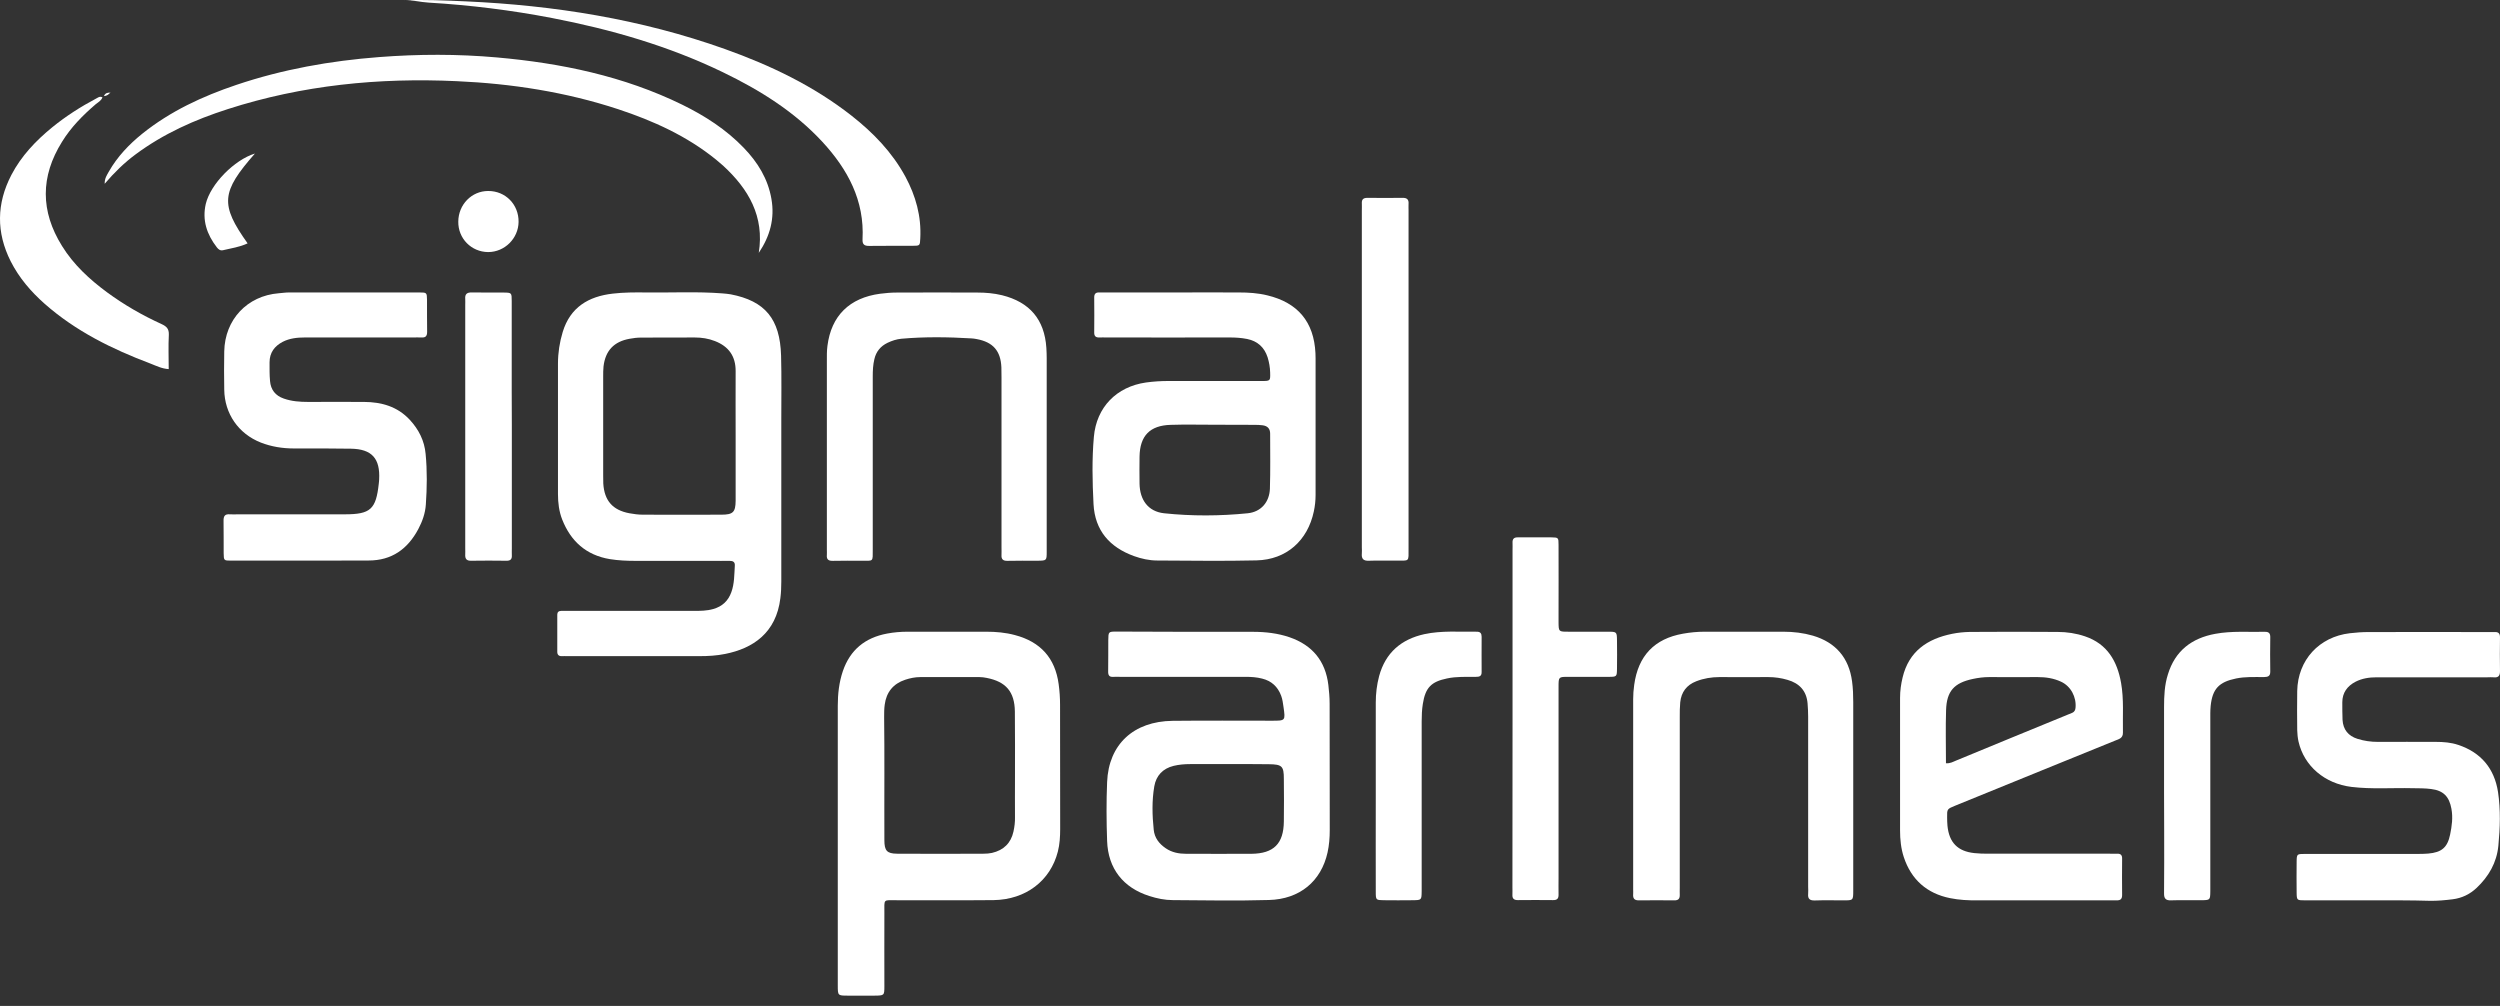
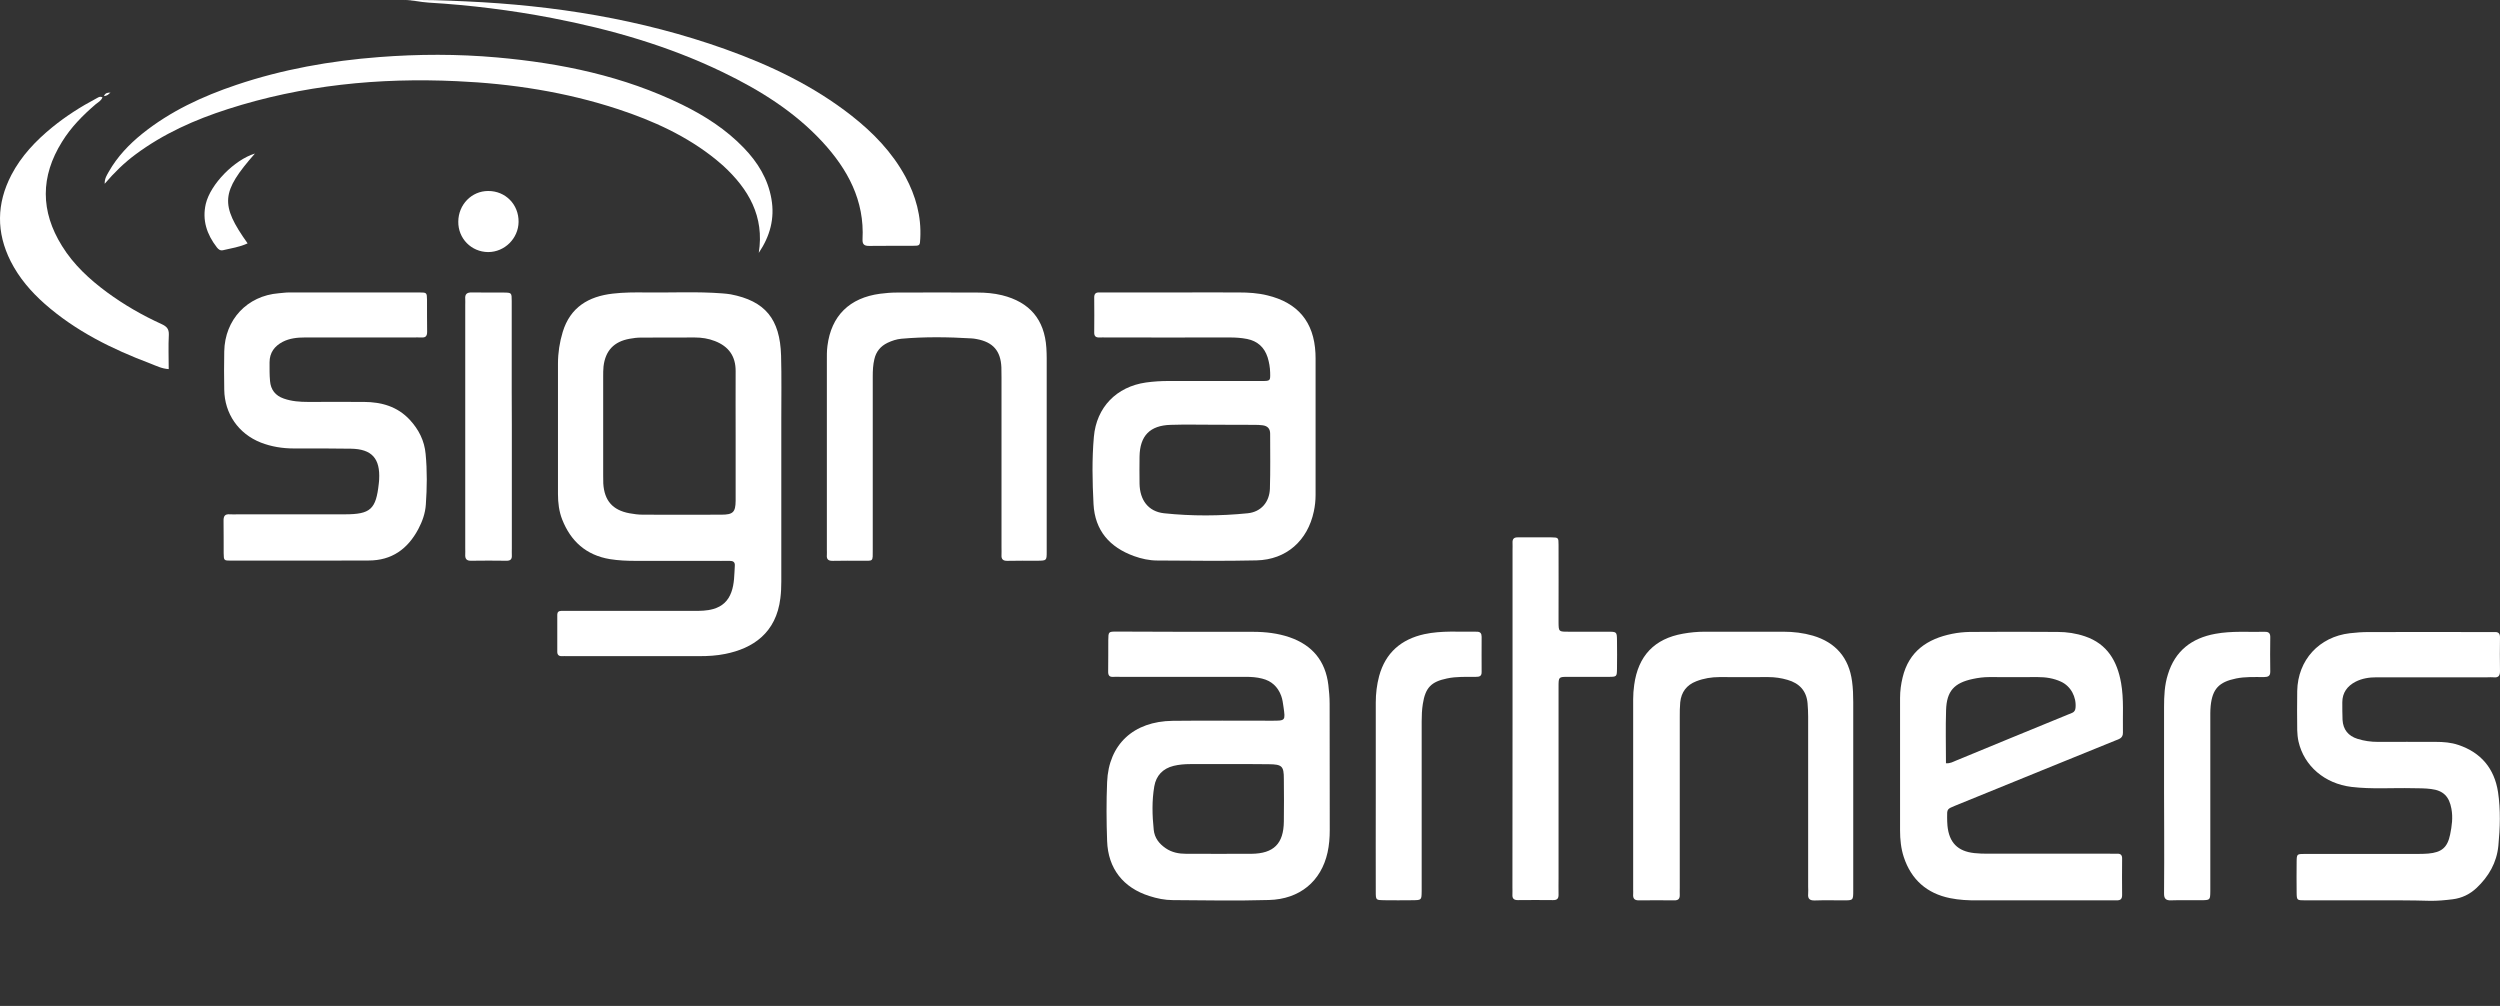
<svg xmlns="http://www.w3.org/2000/svg" width="169" height="68" viewBox="0 0 169 68" fill="none">
  <rect x="0" y="0" width="169" height="68" fill="#333333" stroke="none" />
  <path d="M52.816 31.96C52.816 34.414 52.816 36.86 52.816 39.314C52.816 39.684 52.801 40.061 52.754 40.431C52.471 42.798 50.884 43.836 49.022 44.206C48.449 44.324 47.868 44.355 47.286 44.355C44.301 44.355 41.317 44.355 38.332 44.355C38.214 44.355 38.096 44.347 37.978 44.355C37.782 44.363 37.672 44.269 37.672 44.064C37.672 43.223 37.672 42.381 37.672 41.547C37.672 41.382 37.766 41.296 37.939 41.296C38.104 41.296 38.269 41.296 38.426 41.296C41.246 41.296 44.074 41.296 46.894 41.296C47.334 41.296 47.773 41.296 48.213 41.17C48.826 40.997 49.227 40.62 49.439 40.03C49.651 39.448 49.635 38.834 49.674 38.236C49.69 37.993 49.556 37.914 49.329 37.914C48.936 37.922 48.535 37.914 48.143 37.914C46.414 37.914 44.694 37.914 42.966 37.914C42.385 37.914 41.804 37.89 41.222 37.796C39.628 37.529 38.583 36.593 38.002 35.114C37.79 34.571 37.719 33.989 37.719 33.4C37.719 30.458 37.719 27.517 37.719 24.575C37.719 23.852 37.829 23.136 38.041 22.436C38.552 20.769 39.785 20.037 41.419 19.849C42.165 19.762 42.911 19.762 43.657 19.77C45.386 19.793 47.106 19.699 48.834 19.833C49.022 19.849 49.203 19.864 49.392 19.896C51.717 20.344 52.73 21.555 52.801 24.04C52.84 25.488 52.816 26.935 52.816 28.382C52.816 29.577 52.816 30.765 52.816 31.96ZM49.729 29.436C49.729 27.989 49.721 26.541 49.729 25.094C49.737 24.08 49.258 23.419 48.331 23.057C47.891 22.884 47.436 22.814 46.964 22.814C45.755 22.814 44.537 22.814 43.328 22.821C43.076 22.821 42.817 22.853 42.566 22.9C41.505 23.089 40.924 23.702 40.798 24.772C40.775 25 40.775 25.236 40.775 25.472C40.775 27.69 40.775 29.908 40.775 32.126C40.775 32.314 40.775 32.503 40.782 32.684C40.853 33.84 41.411 34.485 42.55 34.697C42.848 34.752 43.155 34.792 43.453 34.792C45.228 34.8 46.996 34.8 48.771 34.792C49.556 34.792 49.721 34.619 49.729 33.856C49.729 32.377 49.729 30.906 49.729 29.436Z" fill="white" />
-   <path d="M56.634 56.947C56.634 53.864 56.634 50.789 56.634 47.706C56.634 46.911 56.72 46.125 56.979 45.362C57.474 43.923 58.488 43.105 59.964 42.83C60.42 42.743 60.883 42.704 61.355 42.704C63.13 42.712 64.897 42.704 66.672 42.704C67.324 42.704 67.976 42.759 68.613 42.932C70.341 43.388 71.331 44.489 71.566 46.251C71.629 46.715 71.66 47.179 71.66 47.643C71.668 50.443 71.66 53.242 71.668 56.042C71.668 56.554 71.637 57.073 71.511 57.568C71.008 59.542 69.343 60.816 67.167 60.848C64.999 60.871 62.831 60.848 60.663 60.856C59.658 60.856 59.791 60.73 59.784 61.76C59.776 63.396 59.784 65.024 59.784 66.66C59.784 67.297 59.776 67.297 59.124 67.305C58.519 67.305 57.914 67.305 57.301 67.305C56.634 67.305 56.634 67.297 56.634 66.605C56.634 65.622 56.634 64.647 56.634 63.663C56.634 61.422 56.634 59.18 56.634 56.947ZM59.784 52.315C59.784 53.809 59.776 55.303 59.784 56.797C59.784 57.505 59.956 57.702 60.632 57.71C62.588 57.725 64.552 57.718 66.507 57.71C66.696 57.71 66.885 57.694 67.065 57.655C67.835 57.474 68.338 57.002 68.51 56.215C68.581 55.893 68.621 55.571 68.613 55.24C68.605 54.352 68.613 53.463 68.613 52.582C68.613 51.088 68.621 49.593 68.605 48.099C68.589 46.762 68 46.078 66.696 45.826C66.539 45.794 66.374 45.771 66.209 45.771C64.882 45.763 63.546 45.771 62.219 45.771C61.865 45.771 61.52 45.842 61.19 45.952C60.381 46.219 59.917 46.793 59.807 47.635C59.768 47.91 59.768 48.193 59.768 48.476C59.784 49.751 59.784 51.032 59.784 52.315Z" fill="white" />
  <path d="M80.371 42.711C81.816 42.711 83.262 42.711 84.707 42.711C85.547 42.711 86.38 42.806 87.181 43.081C88.721 43.616 89.601 44.685 89.797 46.305C89.844 46.722 89.883 47.139 89.883 47.564C89.891 50.411 89.883 53.258 89.891 56.105C89.891 56.624 89.852 57.135 89.742 57.631C89.31 59.573 87.865 60.784 85.783 60.84C83.615 60.902 81.447 60.863 79.279 60.847C78.745 60.847 78.211 60.737 77.7 60.572C75.933 60.014 74.904 58.716 74.841 56.852C74.794 55.523 74.786 54.194 74.841 52.865C74.943 50.324 76.624 48.759 79.271 48.728C81.51 48.704 83.749 48.72 85.987 48.72C86.898 48.72 86.898 48.72 86.765 47.792C86.726 47.54 86.702 47.288 86.608 47.037C86.38 46.423 85.956 46.03 85.32 45.873C84.95 45.778 84.589 45.755 84.212 45.755C81.392 45.755 78.572 45.755 75.752 45.755C75.587 45.755 75.422 45.747 75.265 45.755C74.983 45.778 74.904 45.645 74.912 45.377C74.927 44.677 74.912 43.977 74.92 43.277C74.927 42.703 74.927 42.695 75.493 42.695C77.103 42.703 78.737 42.711 80.371 42.711ZM82.971 51.653C82.13 51.653 81.29 51.653 80.45 51.653C80.073 51.653 79.703 51.685 79.342 51.771C78.604 51.952 78.156 52.432 78.03 53.156C77.865 54.123 77.889 55.106 77.991 56.089C78.046 56.64 78.352 57.033 78.8 57.34C79.224 57.631 79.695 57.717 80.19 57.717C81.659 57.717 83.128 57.725 84.597 57.717C86.105 57.701 86.773 57.033 86.788 55.531C86.804 54.571 86.796 53.62 86.788 52.66C86.788 51.787 86.671 51.669 85.76 51.661C84.833 51.645 83.906 51.653 82.971 51.653Z" fill="white" />
  <path d="M79.539 19.77C80.937 19.77 82.335 19.762 83.733 19.77C84.385 19.77 85.037 19.809 85.673 19.966C87.731 20.462 88.823 21.759 88.925 23.875C88.933 23.993 88.933 24.111 88.933 24.221C88.933 27.304 88.933 30.379 88.933 33.462C88.933 33.84 88.894 34.201 88.815 34.571C88.399 36.545 86.962 37.835 84.943 37.882C82.704 37.937 80.466 37.898 78.227 37.89C77.693 37.89 77.159 37.772 76.656 37.591C75.014 36.993 74.016 35.869 73.922 34.076C73.844 32.558 73.812 31.04 73.946 29.53C74.119 27.532 75.478 26.14 77.465 25.857C77.975 25.786 78.486 25.755 78.997 25.755C81.094 25.755 83.191 25.755 85.296 25.755C85.878 25.755 85.878 25.747 85.862 25.18C85.854 24.827 85.791 24.48 85.689 24.15C85.469 23.474 85.006 23.057 84.307 22.915C83.914 22.837 83.521 22.813 83.128 22.813C80.356 22.821 77.575 22.813 74.802 22.813C74.637 22.813 74.472 22.805 74.315 22.813C74.095 22.821 73.969 22.742 73.969 22.491C73.977 21.696 73.977 20.902 73.969 20.108C73.969 19.872 74.064 19.762 74.299 19.77C74.464 19.77 74.629 19.77 74.786 19.77C76.365 19.77 77.952 19.77 79.539 19.77ZM82.076 28.712C81.094 28.712 80.112 28.688 79.138 28.72C77.732 28.759 77.056 29.459 77.033 30.867C77.025 31.472 77.025 32.078 77.033 32.691C77.049 33.792 77.614 34.579 78.69 34.697C80.568 34.894 82.461 34.886 84.346 34.697C85.257 34.602 85.815 33.934 85.846 33.03C85.885 31.795 85.862 30.552 85.862 29.317C85.862 28.979 85.689 28.798 85.367 28.751C85.186 28.727 84.998 28.72 84.809 28.72C83.89 28.712 82.987 28.712 82.076 28.712Z" fill="white" />
  <path d="M137.965 60.863C136.543 60.863 135.121 60.856 133.699 60.863C133.063 60.871 132.435 60.84 131.822 60.714C130.259 60.399 129.198 59.464 128.696 57.938C128.507 57.364 128.444 56.75 128.444 56.145C128.444 53.156 128.444 50.167 128.444 47.179C128.444 46.707 128.507 46.243 128.617 45.794C129.041 44.025 130.29 43.183 131.971 42.845C132.356 42.767 132.757 42.727 133.149 42.719C135.129 42.704 137.116 42.704 139.096 42.719C139.724 42.719 140.352 42.814 140.949 43.018C142.458 43.529 143.125 44.701 143.385 46.164C143.581 47.273 143.487 48.398 143.51 49.522C143.518 49.916 143.227 49.963 142.984 50.065C141.342 50.733 139.708 51.402 138.067 52.063C136.103 52.857 134.139 53.659 132.175 54.462C131.618 54.69 131.618 54.69 131.626 55.264C131.626 55.452 131.633 55.641 131.649 55.822C131.759 56.955 132.34 57.552 133.472 57.67C133.77 57.702 134.076 57.71 134.383 57.71C137.132 57.71 139.889 57.71 142.638 57.71C142.803 57.71 142.968 57.718 143.125 57.71C143.361 57.702 143.463 57.812 143.455 58.048C143.447 58.866 143.447 59.684 143.455 60.502C143.455 60.777 143.345 60.871 143.078 60.863C142.497 60.856 141.916 60.863 141.327 60.863C140.203 60.863 139.08 60.863 137.965 60.863ZM131.547 51.599C131.853 51.614 132.026 51.496 132.223 51.418C133.472 50.907 134.713 50.388 135.962 49.876C137.25 49.349 138.546 48.822 139.834 48.288C140.038 48.201 140.274 48.178 140.305 47.855C140.376 47.124 139.991 46.384 139.316 46.078C138.821 45.849 138.294 45.771 137.752 45.771C136.661 45.771 135.561 45.779 134.469 45.771C134.092 45.771 133.731 45.818 133.362 45.897C132.105 46.164 131.594 46.715 131.555 48.005C131.516 49.184 131.547 50.372 131.547 51.599Z" fill="white" />
  <path d="M160.367 60.863C158.851 60.863 157.335 60.863 155.819 60.863C155.269 60.863 155.261 60.855 155.253 60.344C155.245 59.644 155.245 58.944 155.253 58.244C155.261 57.733 155.269 57.725 155.819 57.725C158.34 57.725 160.854 57.725 163.375 57.725C163.634 57.725 163.886 57.725 164.145 57.702C165.056 57.623 165.449 57.292 165.629 56.412C165.747 55.837 165.826 55.263 165.716 54.673C165.567 53.848 165.174 53.439 164.341 53.337C163.925 53.282 163.501 53.289 163.084 53.282C161.71 53.25 160.335 53.36 158.961 53.195C157.146 52.975 155.756 51.779 155.379 50.128C155.324 49.876 155.3 49.617 155.292 49.365C155.284 48.476 155.277 47.587 155.292 46.706C155.332 44.622 156.769 43.049 158.851 42.806C159.267 42.758 159.683 42.727 160.107 42.727C162.809 42.719 165.519 42.727 168.222 42.727C168.363 42.727 168.504 42.735 168.638 42.727C168.913 42.711 169.007 42.845 168.999 43.104C168.991 43.852 168.983 44.599 168.999 45.346C169.007 45.676 168.897 45.826 168.559 45.786C168.418 45.771 168.277 45.786 168.143 45.786C165.645 45.786 163.155 45.786 160.657 45.786C160.154 45.786 159.683 45.857 159.235 46.085C158.678 46.376 158.34 46.825 158.34 47.477C158.34 47.87 158.34 48.272 158.356 48.665C158.395 49.318 158.741 49.75 159.369 49.947C159.817 50.088 160.272 50.151 160.744 50.151C162.048 50.143 163.359 50.151 164.663 50.151C165.182 50.151 165.692 50.191 166.179 50.356C167.719 50.867 168.622 51.96 168.866 53.541C169.046 54.744 169.007 55.963 168.889 57.175C168.779 58.315 168.237 59.251 167.412 60.029C166.957 60.454 166.423 60.714 165.794 60.792C165.284 60.855 164.773 60.903 164.263 60.895C162.974 60.855 161.67 60.863 160.367 60.863Z" fill="white" />
  <path d="M23.587 19.77C25.174 19.77 26.761 19.77 28.348 19.77C28.85 19.77 28.858 19.785 28.866 20.265C28.874 20.989 28.858 21.712 28.874 22.436C28.874 22.703 28.779 22.829 28.512 22.813C28.3 22.805 28.096 22.813 27.884 22.813C25.457 22.813 23.038 22.813 20.61 22.813C20.092 22.813 19.581 22.868 19.118 23.104C18.56 23.395 18.222 23.836 18.222 24.496C18.222 24.913 18.215 25.338 18.254 25.755C18.301 26.345 18.615 26.746 19.181 26.942C19.715 27.131 20.273 27.17 20.83 27.17C22.087 27.17 23.352 27.162 24.608 27.17C25.795 27.178 26.863 27.477 27.703 28.381C28.308 29.034 28.693 29.797 28.772 30.686C28.882 31.826 28.866 32.967 28.787 34.107C28.748 34.697 28.552 35.248 28.277 35.767C27.562 37.111 26.486 37.89 24.923 37.89C23.784 37.89 22.637 37.898 21.498 37.898C19.542 37.898 17.578 37.898 15.622 37.898C15.135 37.898 15.127 37.89 15.12 37.395C15.112 36.671 15.127 35.947 15.112 35.224C15.104 34.901 15.19 34.736 15.544 34.768C15.732 34.783 15.913 34.768 16.102 34.768C18.505 34.768 20.909 34.768 23.305 34.768C25.048 34.768 25.418 34.429 25.606 32.691C25.614 32.597 25.63 32.503 25.63 32.416C25.708 31 25.143 30.356 23.729 30.332C22.448 30.308 21.16 30.316 19.88 30.316C19.102 30.316 18.348 30.198 17.625 29.915C16.117 29.317 15.182 27.965 15.159 26.345C15.143 25.479 15.143 24.614 15.159 23.757C15.198 21.602 16.714 19.998 18.835 19.825C19.071 19.809 19.299 19.77 19.534 19.77C20.877 19.77 22.228 19.77 23.587 19.77Z" fill="white" />
  <path d="M125.279 53.494C125.279 55.736 125.279 57.977 125.279 60.219C125.279 60.864 125.271 60.864 124.627 60.864C123.975 60.864 123.323 60.848 122.671 60.871C122.333 60.879 122.2 60.753 122.231 60.423C122.247 60.258 122.231 60.093 122.231 59.935C122.231 56.105 122.231 52.275 122.231 48.453C122.231 48.154 122.216 47.847 122.192 47.548C122.121 46.699 121.634 46.188 120.841 45.96C120.417 45.834 119.977 45.771 119.529 45.771C118.429 45.779 117.338 45.771 116.238 45.771C115.696 45.771 115.17 45.858 114.667 46.054C114.015 46.306 113.654 46.785 113.583 47.478C113.552 47.8 113.552 48.13 113.552 48.453C113.552 52.307 113.552 56.16 113.552 60.006C113.552 60.171 113.544 60.337 113.552 60.494C113.559 60.761 113.449 60.871 113.174 60.864C112.381 60.856 111.588 60.856 110.794 60.864C110.48 60.871 110.378 60.73 110.402 60.439C110.41 60.344 110.402 60.25 110.402 60.156C110.402 55.861 110.402 51.567 110.402 47.273C110.402 46.951 110.425 46.62 110.472 46.298C110.739 44.332 111.839 43.176 113.771 42.837C114.251 42.751 114.738 42.704 115.233 42.704C117.008 42.712 118.775 42.704 120.55 42.704C121.234 42.704 121.901 42.782 122.553 42.971C124.093 43.427 124.988 44.465 125.2 46.062C125.263 46.526 125.279 46.99 125.279 47.462C125.279 49.475 125.279 51.489 125.279 53.494Z" fill="white" />
  <path d="M70.757 30.512C70.757 32.778 70.757 35.043 70.757 37.3C70.757 37.898 70.749 37.898 70.137 37.905C69.461 37.905 68.786 37.898 68.11 37.913C67.812 37.921 67.678 37.811 67.702 37.504C67.71 37.339 67.702 37.174 67.702 37.017C67.702 33.187 67.702 29.364 67.702 25.534C67.702 25.298 67.702 25.07 67.694 24.834C67.647 23.717 67.128 23.127 66.029 22.923C65.911 22.899 65.801 22.884 65.683 22.876C64.096 22.781 62.517 22.758 60.931 22.899C60.601 22.931 60.294 23.033 59.996 23.175C59.525 23.403 59.226 23.765 59.108 24.276C59.014 24.661 58.998 25.062 58.998 25.455C58.998 29.349 58.998 33.249 58.998 37.142C58.998 38 59.053 37.905 58.26 37.905C57.608 37.905 56.956 37.898 56.304 37.913C56.014 37.921 55.864 37.827 55.896 37.512C55.904 37.394 55.896 37.276 55.896 37.166C55.896 32.919 55.896 28.672 55.896 24.425C55.896 24.079 55.888 23.725 55.935 23.379C56.194 21.342 57.428 20.131 59.501 19.856C59.87 19.808 60.247 19.777 60.617 19.777C62.439 19.769 64.253 19.769 66.076 19.777C66.633 19.777 67.191 19.824 67.741 19.958C69.603 20.422 70.608 21.594 70.734 23.513C70.765 23.977 70.757 24.449 70.757 24.913C70.757 26.777 70.757 28.648 70.757 30.512Z" fill="white" />
  <path d="M102.248 48.586C102.248 44.787 102.248 40.981 102.248 37.182C102.248 37.017 102.256 36.852 102.248 36.694C102.232 36.427 102.35 36.317 102.617 36.325C103.363 36.333 104.109 36.317 104.856 36.325C105.35 36.333 105.358 36.34 105.358 36.828C105.366 38.393 105.358 39.95 105.358 41.516C105.358 41.704 105.358 41.885 105.358 42.074C105.366 42.703 105.366 42.703 106.026 42.703C106.914 42.703 107.801 42.703 108.681 42.703C109.301 42.703 109.301 42.711 109.309 43.309C109.317 43.938 109.317 44.567 109.309 45.196C109.301 45.747 109.301 45.755 108.72 45.755C107.809 45.755 106.906 45.755 105.995 45.755C105.366 45.755 105.358 45.763 105.358 46.415C105.358 50.733 105.358 55.043 105.358 59.361C105.358 59.73 105.35 60.108 105.358 60.477C105.366 60.745 105.256 60.855 104.981 60.847C104.188 60.839 103.395 60.839 102.601 60.847C102.326 60.847 102.224 60.729 102.24 60.47C102.248 60.304 102.24 60.139 102.24 59.982C102.248 56.191 102.248 52.392 102.248 48.586Z" fill="white" />
  <path d="M51.292 17.095C51.685 14.626 50.601 12.778 48.881 11.197C48.724 11.055 48.566 10.921 48.401 10.788C46.43 9.191 44.168 8.169 41.788 7.382C38.245 6.218 34.593 5.652 30.869 5.487C25.606 5.243 20.438 5.754 15.403 7.374C13.172 8.09 11.051 9.034 9.158 10.442C8.404 11 7.736 11.653 7.076 12.424C7.069 12.046 7.234 11.826 7.359 11.598C7.933 10.591 8.718 9.765 9.614 9.042C11.514 7.516 13.69 6.509 15.976 5.739C19.102 4.685 22.331 4.111 25.622 3.859C28.277 3.654 30.94 3.647 33.587 3.882C37.931 4.268 42.157 5.141 46.116 7.076C47.655 7.831 49.085 8.751 50.279 9.993C51.221 10.969 51.913 12.085 52.148 13.446C52.384 14.783 52.046 15.979 51.292 17.095Z" fill="white" />
-   <path d="M92.06 25.581C92.06 21.798 92.06 18.015 92.06 14.232C92.06 14.067 92.068 13.902 92.06 13.745C92.045 13.47 92.17 13.375 92.437 13.375C93.231 13.383 94.024 13.383 94.817 13.375C95.124 13.367 95.242 13.501 95.218 13.792C95.21 13.934 95.218 14.075 95.218 14.209C95.218 21.822 95.218 29.435 95.218 37.04C95.218 38.016 95.304 37.89 94.354 37.898C93.749 37.906 93.136 37.882 92.532 37.906C92.154 37.921 92.029 37.764 92.06 37.418C92.076 37.276 92.06 37.135 92.06 37.001C92.06 33.194 92.06 29.388 92.06 25.581Z" fill="white" />
  <path d="M146.29 53.533C146.29 51.622 146.29 49.711 146.29 47.8C146.29 47.052 146.322 46.305 146.55 45.59C147.037 43.993 148.16 43.136 149.762 42.845C150.87 42.64 151.993 42.735 153.109 42.711C153.383 42.703 153.478 42.829 153.47 43.089C153.462 43.859 153.454 44.63 153.47 45.393C153.478 45.723 153.305 45.763 153.038 45.77C152.409 45.77 151.781 45.739 151.16 45.865C150.006 46.101 149.558 46.565 149.44 47.729C149.409 48.051 149.417 48.382 149.417 48.704C149.417 52.432 149.417 56.168 149.417 59.896C149.417 60.014 149.417 60.132 149.417 60.242C149.409 60.847 149.409 60.847 148.796 60.855C148.121 60.863 147.445 60.839 146.77 60.863C146.4 60.879 146.283 60.737 146.29 60.383C146.306 58.983 146.298 57.583 146.298 56.184C146.29 55.31 146.29 54.422 146.29 53.533Z" fill="white" />
  <path d="M27.304 0.021C28.686 -0.034 30.076 0.029 31.475 0.092C37.468 0.359 43.336 1.295 49.007 3.316C52.071 4.41 54.992 5.802 57.569 7.823C59.03 8.971 60.31 10.293 61.206 11.944C61.905 13.242 62.29 14.618 62.211 16.113C62.188 16.608 62.188 16.616 61.693 16.616C60.711 16.624 59.737 16.608 58.755 16.624C58.441 16.624 58.292 16.537 58.307 16.183C58.449 13.556 57.31 11.449 55.59 9.585C53.689 7.532 51.356 6.085 48.866 4.882C45.19 3.104 41.301 1.987 37.311 1.217C34.562 0.69 31.789 0.344 28.992 0.178C28.419 0.147 27.877 -0.01 27.304 0.021Z" fill="white" />
  <path d="M93.002 53.659C93.002 51.606 93.002 49.554 93.002 47.501C93.002 46.888 93.073 46.29 93.23 45.7C93.662 44.119 94.723 43.215 96.286 42.869C97.456 42.617 98.65 42.719 99.836 42.703C100.08 42.703 100.158 42.829 100.158 43.05C100.158 43.844 100.151 44.638 100.158 45.425C100.166 45.731 99.986 45.755 99.758 45.755C99.106 45.763 98.454 45.724 97.81 45.865C96.749 46.085 96.357 46.486 96.184 47.58C96.121 47.973 96.105 48.366 96.105 48.767C96.105 52.479 96.105 56.184 96.105 59.896C96.105 60.014 96.105 60.132 96.105 60.242C96.097 60.847 96.097 60.847 95.493 60.855C94.841 60.863 94.189 60.863 93.537 60.855C93.018 60.847 93.002 60.84 93.002 60.297C92.995 58.197 93.002 56.097 93.002 53.997C93.002 53.895 93.002 53.777 93.002 53.659Z" fill="white" />
  <path d="M6.927 6.58C6.833 6.824 6.629 6.91 6.472 7.044C5.6 7.791 4.799 8.601 4.194 9.584C2.725 11.936 2.733 14.288 4.194 16.631C4.979 17.898 6.055 18.889 7.249 19.769C8.396 20.611 9.629 21.319 10.925 21.909C11.263 22.066 11.428 22.231 11.413 22.632C11.373 23.395 11.405 24.166 11.405 24.952C10.925 24.921 10.549 24.724 10.164 24.575C7.579 23.6 5.121 22.388 3.023 20.54C2.089 19.714 1.287 18.778 0.722 17.662C-0.26 15.711 -0.236 13.761 0.769 11.826C1.437 10.544 2.419 9.514 3.526 8.609C4.453 7.854 5.451 7.217 6.503 6.659C6.621 6.604 6.731 6.486 6.927 6.58Z" fill="white" />
  <path d="M34.6 28.798C34.6 31.551 34.6 34.304 34.6 37.056C34.6 37.221 34.592 37.387 34.6 37.544C34.616 37.819 34.49 37.913 34.223 37.906C33.43 37.898 32.636 37.89 31.843 37.906C31.529 37.913 31.434 37.764 31.45 37.481C31.458 37.339 31.45 37.198 31.45 37.064C31.45 31.582 31.45 26.101 31.45 20.627C31.45 20.485 31.458 20.344 31.45 20.21C31.419 19.872 31.576 19.762 31.898 19.769C32.621 19.785 33.343 19.769 34.066 19.777C34.584 19.785 34.592 19.793 34.592 20.344C34.592 22.373 34.592 24.402 34.592 26.431C34.6 27.217 34.6 28.004 34.6 28.798Z" fill="white" />
  <path d="M30.98 14.98C30.988 13.831 31.883 12.911 32.998 12.911C34.169 12.903 35.072 13.823 35.056 15.003C35.041 16.12 34.114 17.04 32.998 17.04C31.86 17.032 30.964 16.12 30.98 14.98Z" fill="white" />
  <path d="M17.233 10.379C14.947 12.983 14.869 13.824 16.738 16.451C16.204 16.703 15.631 16.781 15.073 16.915C14.884 16.954 14.767 16.86 14.656 16.718C13.981 15.845 13.659 14.886 13.91 13.785C14.232 12.44 15.843 10.804 17.233 10.379Z" fill="white" />
  <path d="M7.46 6.258C7.35 6.368 7.248 6.486 7.028 6.494C7.123 6.266 7.288 6.258 7.468 6.266L7.46 6.258Z" fill="white" />
  <path d="M7.477 6.266C7.485 6.242 7.485 6.219 7.493 6.203C7.485 6.219 7.477 6.242 7.469 6.258C7.461 6.258 7.477 6.266 7.477 6.266Z" fill="white" />
</svg>